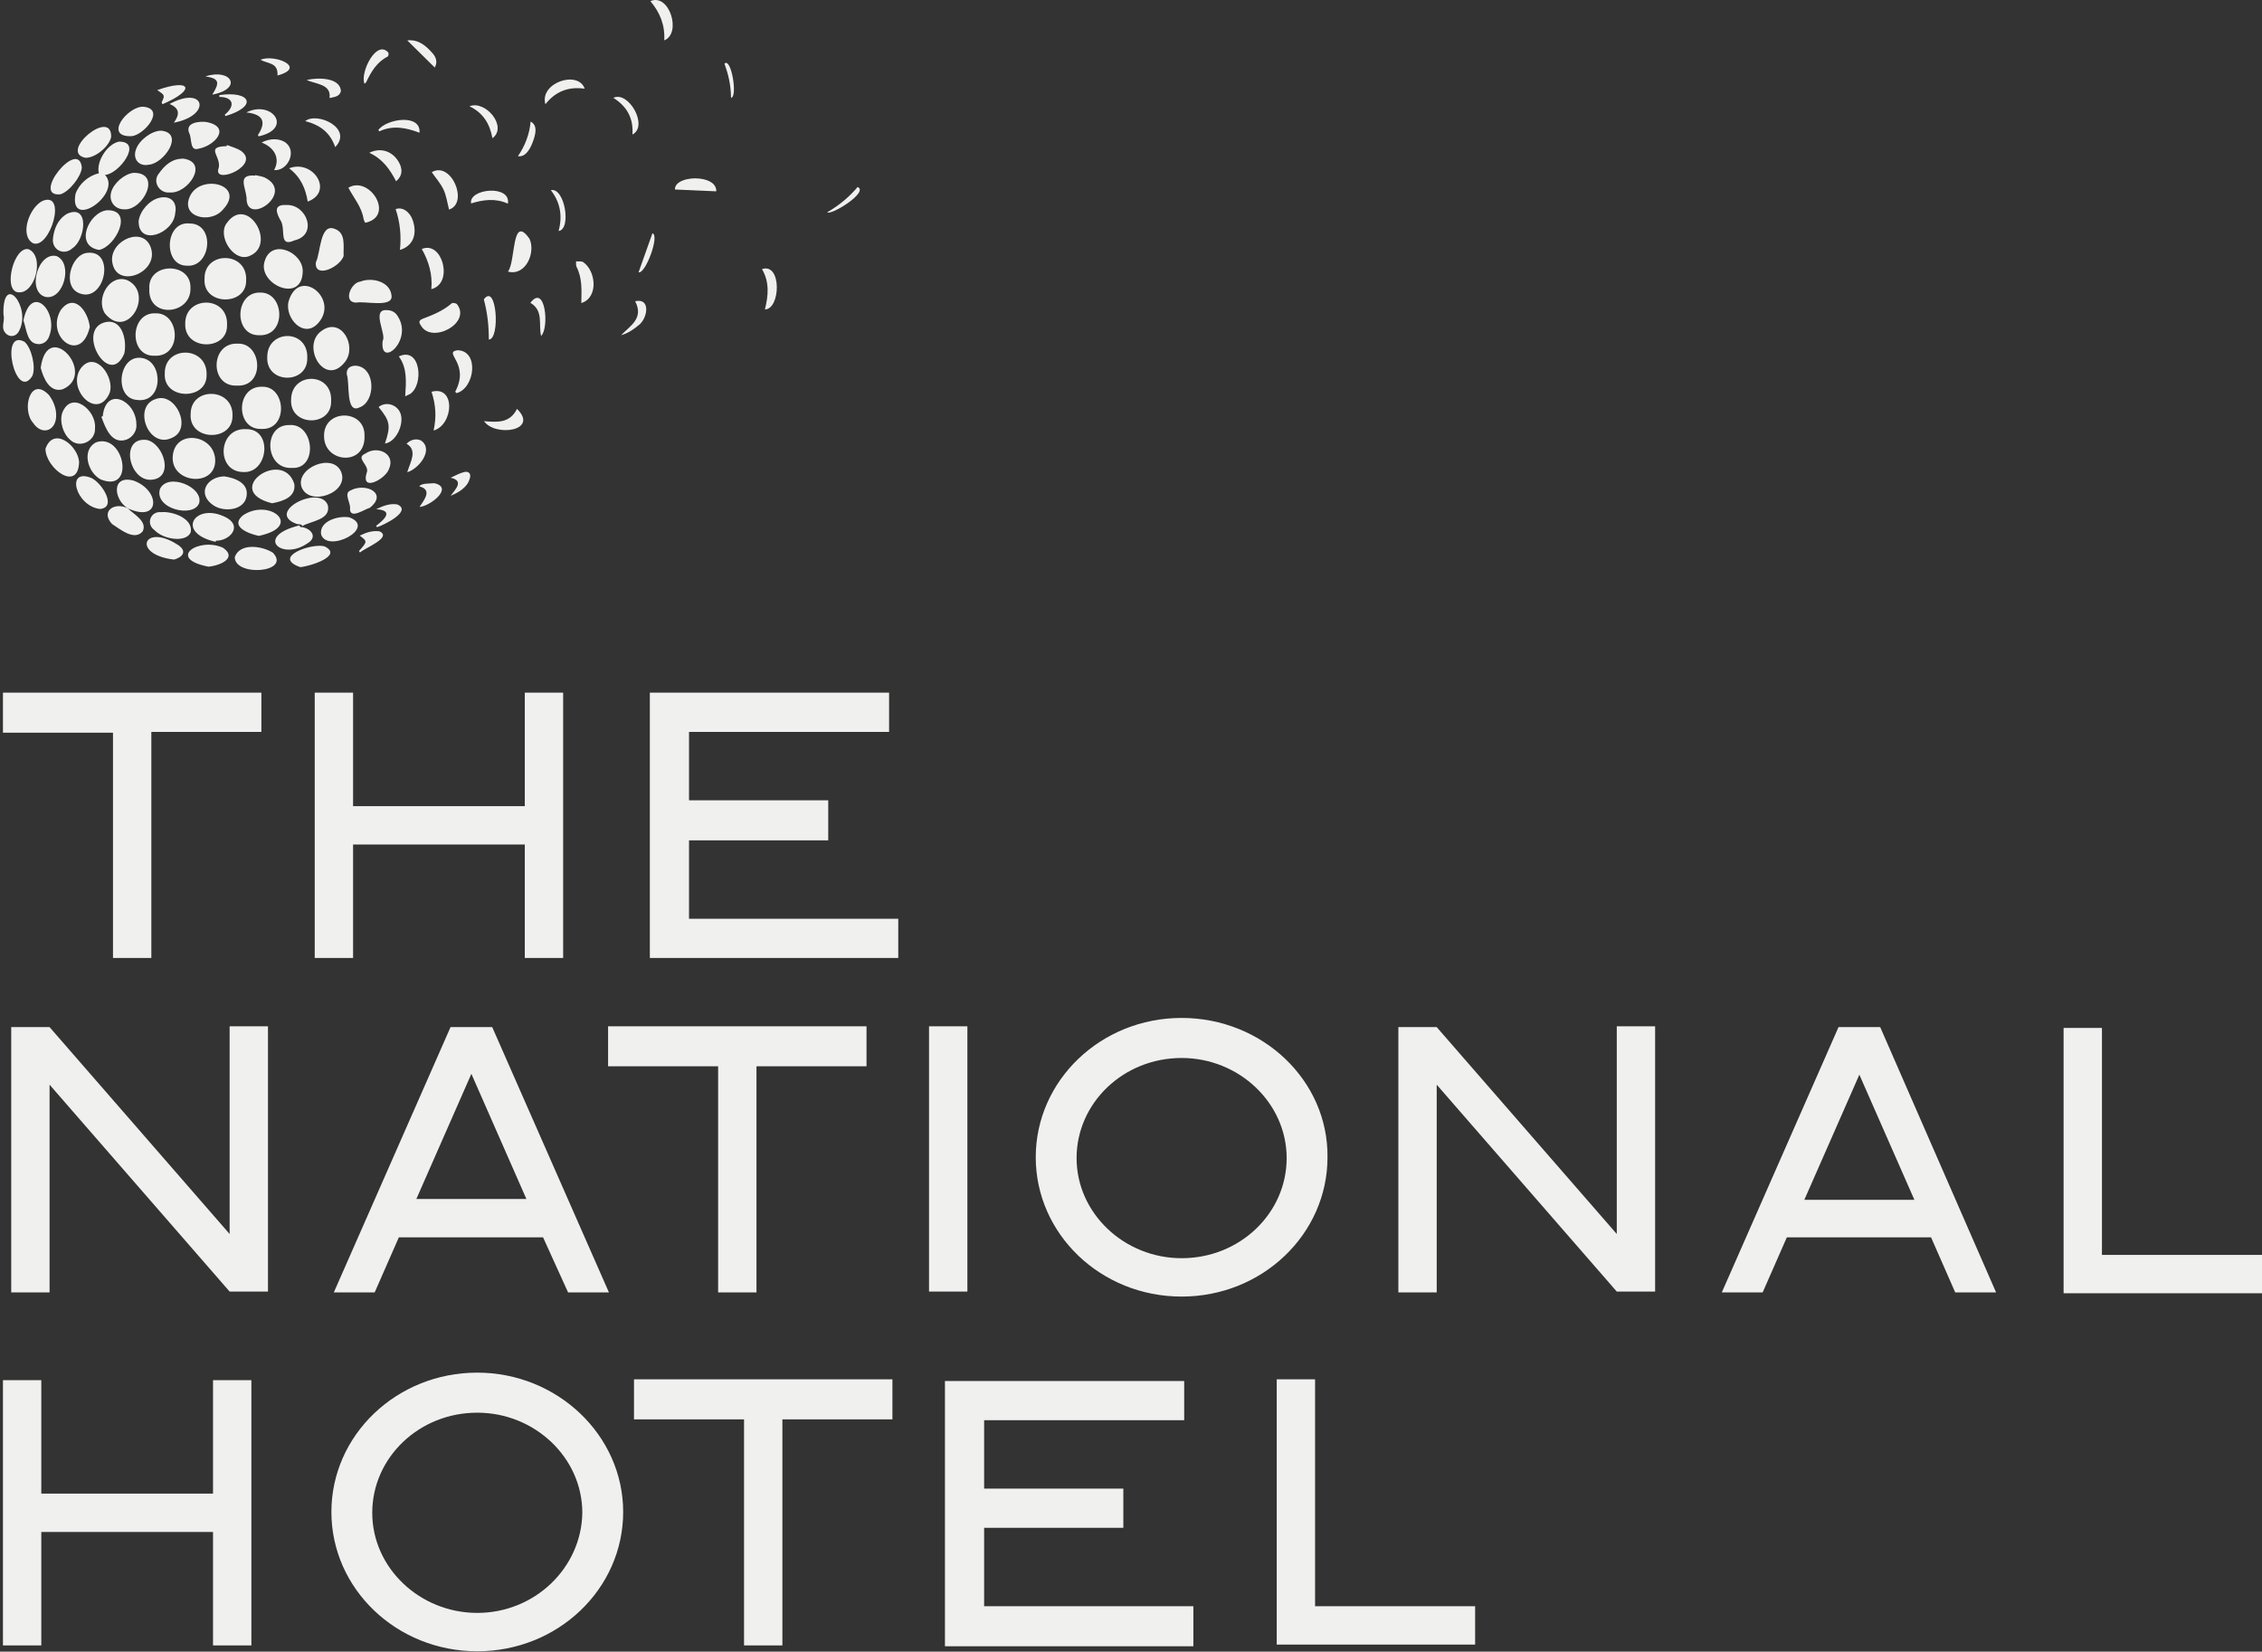
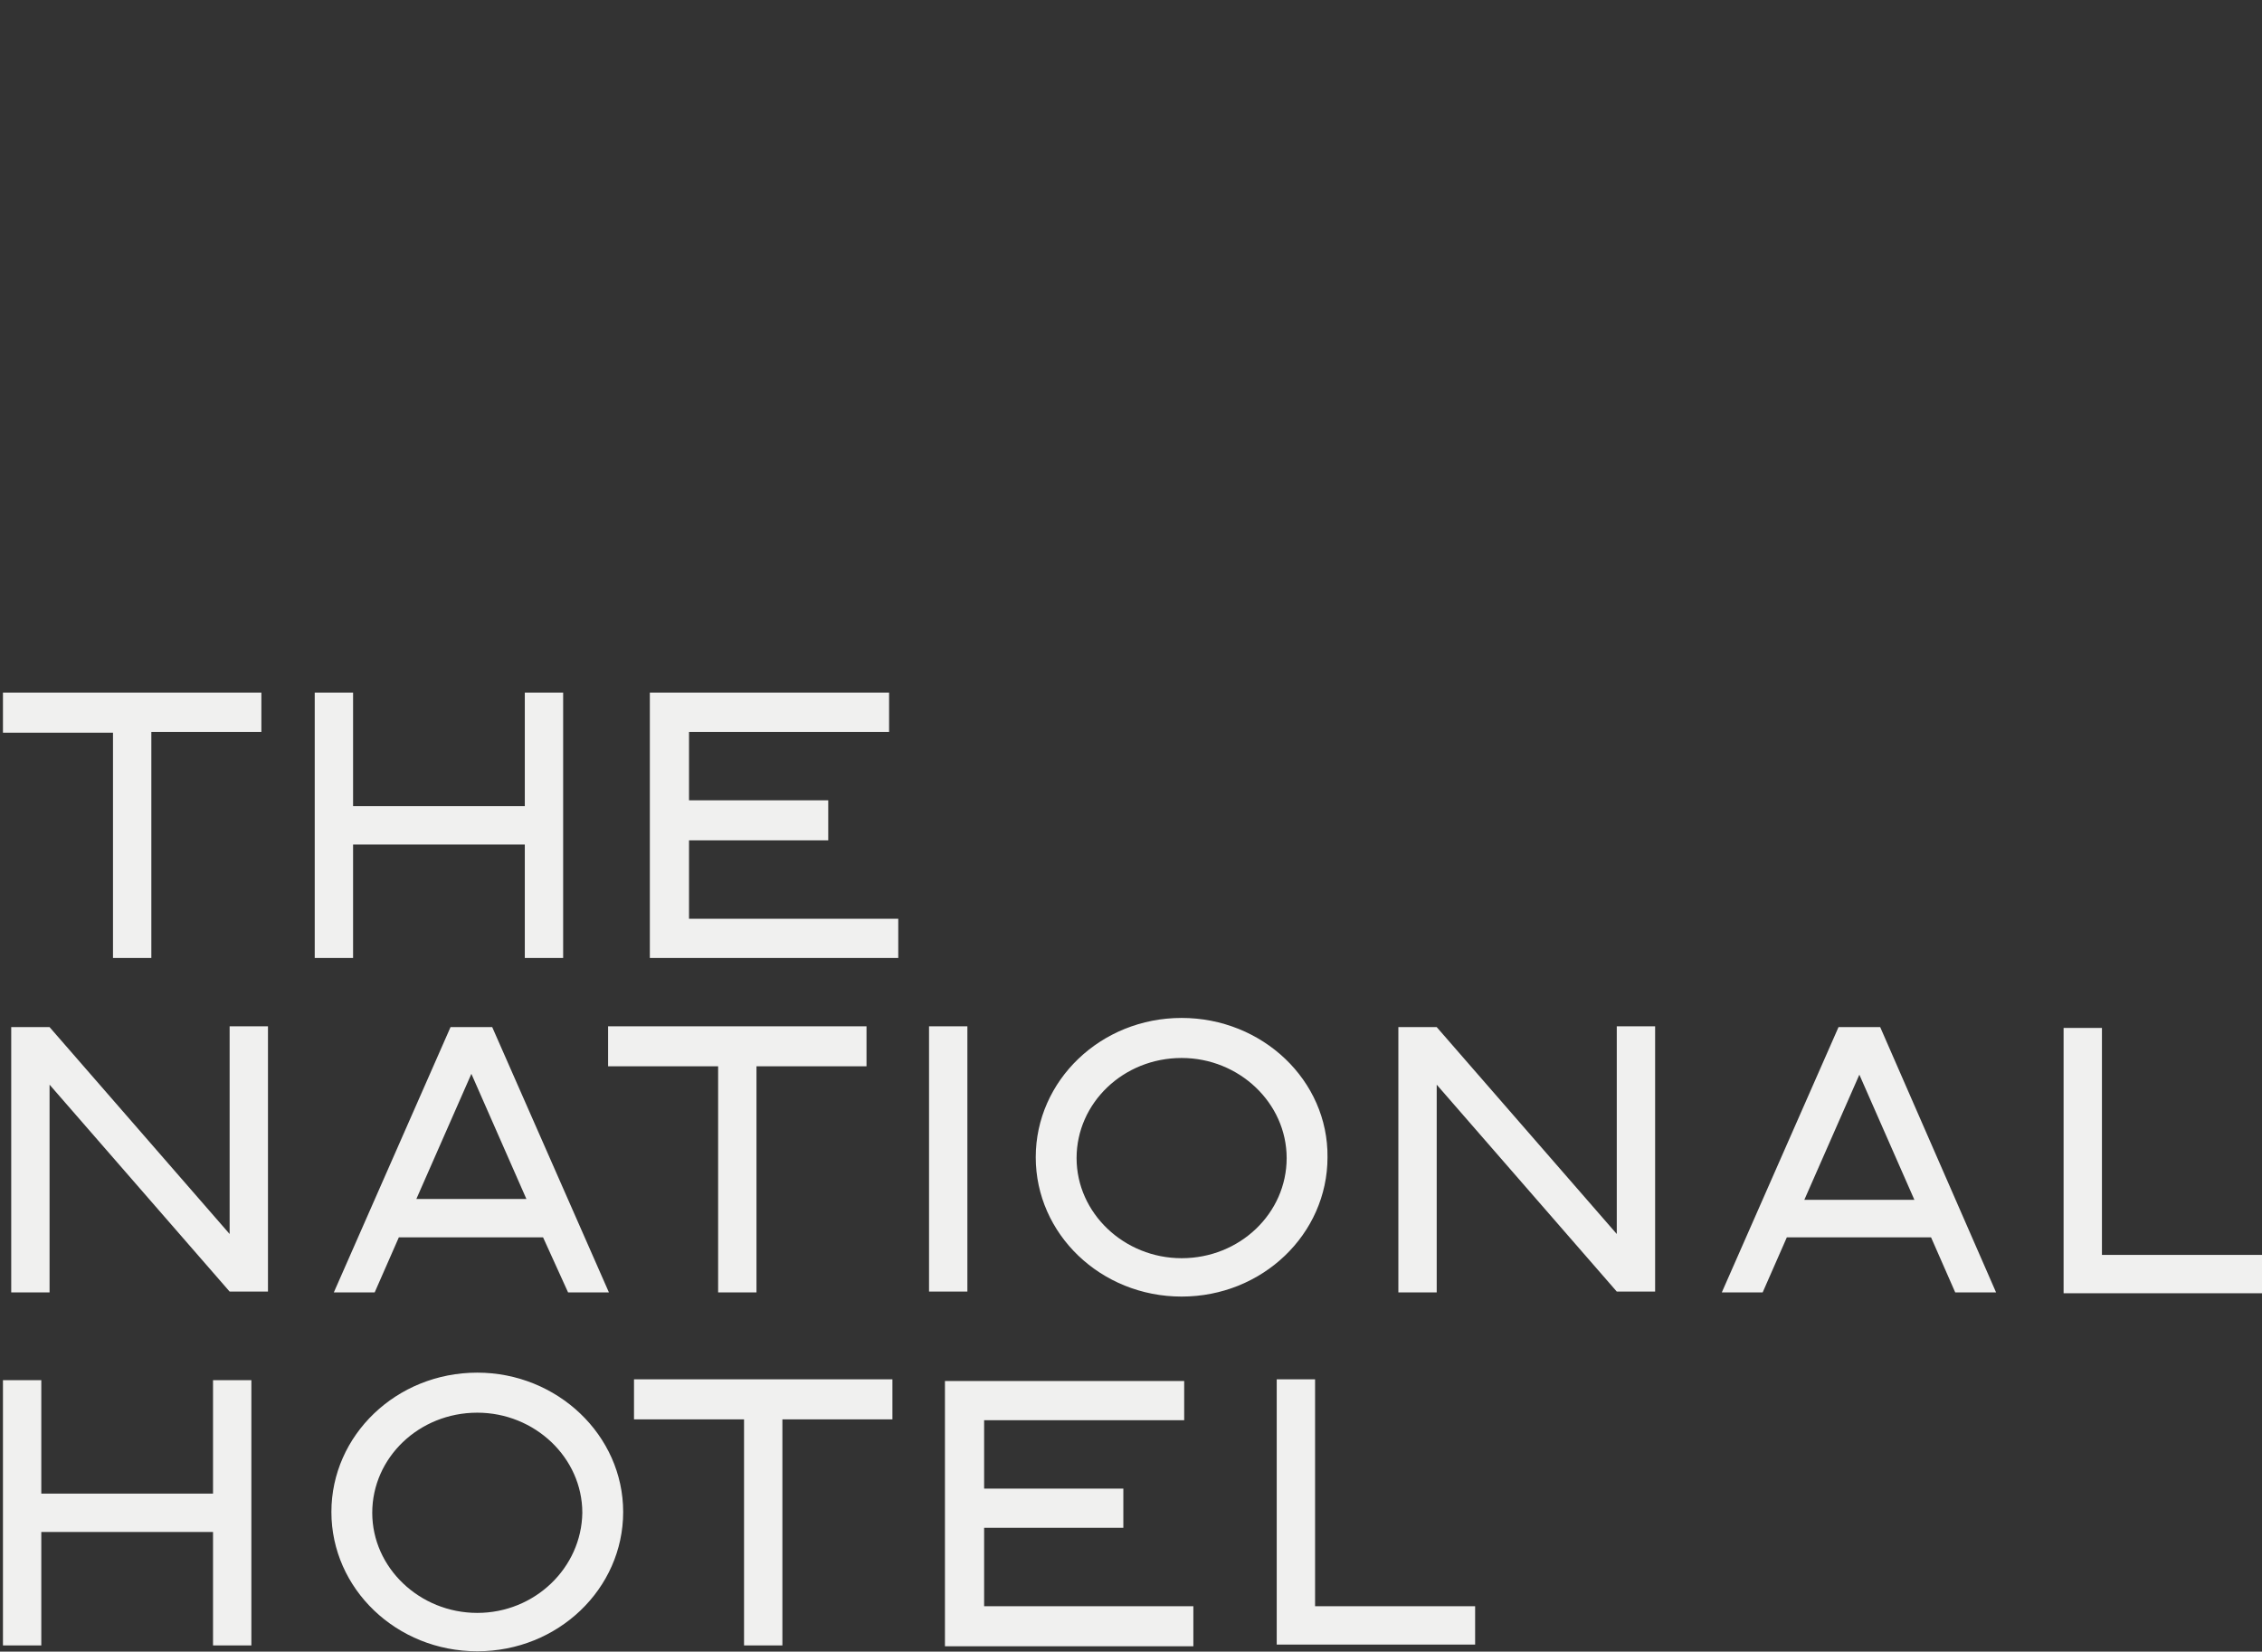
<svg xmlns="http://www.w3.org/2000/svg" width="734" height="536" viewBox="0 0 734 536" fill="none">
  <rect x="0" y="0" width="734" height="536" fill="#333333" stroke="none" />
  <path d="M74.512 400.464L16.084 333.323H3.641V419.416H16.084V352.003L74.512 419.145H86.956V333.052H74.512V400.464ZM36.665 310.883H49.108V237.515H84.815V224.79H0.959V237.785H36.665V310.883ZM682.063 407.233V333.593H669.62V419.686H734V407.233H682.063ZM69.126 484.712H13.402V447.892H0.959V533.985H13.402V497.165H69.126V533.985H81.569V447.892H69.126V484.712ZM184.336 419.416H197.591L159.721 333.323H146.195L108.325 419.416H121.58L129.424 401.547H176.221L184.336 419.416ZM135.105 389.094L152.958 348.484L170.811 389.094H135.105ZM426.731 447.621H414.287V533.714H478.667V521.261H426.731V447.621ZM114.57 274.063H170.294V310.883H182.737V224.79H170.294V261.61H114.57V224.79H102.127V310.883H114.57V274.063ZM313.907 333.052H301.464V419.145H313.907V333.052ZM291.479 298.159H223.583V272.71H268.757V259.715H223.583V237.515H288.504V224.79H210.869V310.883H291.479V298.159ZM383.427 330.345C357.188 330.345 336.089 350.65 336.089 375.557C336.089 400.464 357.188 420.769 383.427 420.769C409.666 420.769 430.765 400.464 430.765 375.557C431.035 350.65 409.666 330.345 383.427 330.345ZM383.427 408.316C364.762 408.316 349.343 393.696 349.343 375.828C349.343 357.959 364.492 343.34 383.427 343.34C402.092 343.34 417.51 357.959 417.51 375.828C417.51 393.696 402.362 408.316 383.427 408.316ZM319.341 495.812H364.515V483.087H319.341V460.887H384.261V448.162H306.627V534.256H387.237V521.261H319.341V495.812ZM524.63 400.464L466.201 333.323H453.758V419.416H466.201V352.003L524.63 419.145H537.074V333.052H524.63V400.464ZM205.729 460.616H241.436V533.985H253.879V460.616H289.585V447.621H205.729V460.616ZM610.11 333.323H596.584L558.714 419.416H571.969L579.813 401.547H626.61L634.455 419.416H647.709L610.11 333.323ZM585.494 389.364L603.347 348.754L621.2 389.364H585.494ZM245.47 419.416V346.047H281.177V333.052H197.321V346.047H233.027V419.416H245.47ZM154.875 445.455C128.636 445.455 107.537 465.76 107.537 490.668C107.537 515.575 128.636 535.88 154.875 535.88C181.114 535.88 202.213 515.575 202.213 490.668C202.213 465.76 180.843 445.455 154.875 445.455ZM154.875 523.426C136.21 523.426 120.791 508.807 120.791 490.938C120.791 473.07 135.94 458.45 154.875 458.45C173.539 458.45 188.958 473.07 188.958 490.938C188.688 508.807 173.539 523.426 154.875 523.426Z" fill="#F0F0EF" />
-   <path d="M61.874 63.199C57.966 70.451 68.289 72.894 72.345 68.01C79.792 60.091 65.709 56.391 61.874 63.199ZM85.839 57.575C84.88 57.205 83.848 57.057 82.815 56.835V56.983C76.916 56.539 79.645 60.535 80.013 64.161C79.719 73.782 96.088 62.607 85.839 57.575ZM78.244 48.991C76.916 48.103 75.221 47.659 73.672 47.067C73.598 47.215 73.598 47.289 73.525 47.437C66.003 47.585 72.418 50.989 70.796 55.059C69.838 59.869 84.585 53.579 78.244 48.991ZM59.662 51.507C55.901 51.359 53.468 53.579 51.551 56.317C49.339 58.981 51.772 62.829 55.09 62.459C60.842 62.977 67.921 52.839 59.662 51.507ZM36.066 62.385C35.255 65.346 37.246 67.936 40.269 67.936C46.463 68.379 52.731 55.947 43.292 56.095C40.343 56.465 36.877 59.425 36.066 62.385ZM52.288 42.405C49.265 42.405 45.136 45.439 44.103 48.547C42.998 51.655 45.136 54.171 48.38 53.431C53.173 53.061 60.031 43.219 52.288 42.405ZM94.687 151.853C103.314 152.371 101.987 137.274 93.876 137.94C85.249 137.792 85.839 152.297 94.687 151.853ZM84.88 139.198C93.655 139.568 92.844 125.286 85.101 125.508C76.4 125.212 76.327 139.568 84.88 139.198ZM21.688 69.415C18.664 71.266 17.558 74.3 17.189 77.334C16.747 81.182 20.803 83.032 23.457 80.59C27.734 77.926 29.209 65.938 21.688 69.415ZM76.843 125.138C86.134 125.656 85.101 111.152 77.064 111.522C68.216 111.152 67.921 125.508 76.843 125.138ZM107.444 130.244C107.96 120.624 94.613 120.624 94.466 129.578C93.876 138.458 107.591 138.68 107.444 130.244ZM92.917 66.529C88.493 66.308 89.673 69.194 91.221 71.858C92.696 74.744 90.41 80.368 95.572 78C103.241 76.224 99.554 66.234 92.917 66.529ZM85.912 84.66C83.332 92.06 97.858 98.72 98.226 88.286C98.595 81.996 88.198 77.186 85.912 84.66ZM103.241 104.862C110.319 97.018 97.047 86.362 93.655 97.758C92.254 103.16 98.595 110.116 103.241 104.862ZM44.251 137.57C44.103 129.948 34.37 125.138 33.338 135.054L32.895 135.276C34.223 138.902 36.214 144.304 41.007 142.676C42.924 142.01 44.546 139.864 44.251 137.57ZM118.283 141.418C118.504 132.612 104.789 132.612 105.158 141.714C105.305 150.299 118.652 151.409 118.283 141.418ZM116.882 91.394C113.859 91.69 111.13 98.202 115.628 98.202C118.283 97.61 127.5 99.978 127.058 95.982C126.689 91.468 120.864 89.84 116.882 91.394ZM110.688 153.111C107.96 146.746 95.793 151.927 97.858 158.069C100.365 164.581 113.49 159.919 110.688 153.111ZM112.531 121.512C113.564 124.102 112.089 134.388 116.587 132.242C121.896 130.466 122.044 119.44 115.702 118.7C113.564 118.552 112.31 119.662 112.531 121.512ZM113.564 165.321C113.785 168.503 118.283 165.247 119.979 164.803C126.025 160.067 118.578 156.515 113.711 159.179C111.352 160.141 114.006 163.397 113.564 165.321ZM96.162 169.983C96.826 170.279 97.931 169.909 98.079 170.723C101.028 169.021 107.296 168.725 106.411 164.063C104.052 156.959 85.912 166.209 96.162 169.983ZM129.196 52.247C127.131 48.991 123.445 47.807 119.831 49.583C124.182 51.581 126.541 54.985 128.532 58.833C130.597 57.131 130.818 54.763 129.196 52.247ZM75.442 135.128C75.958 125.73 61.948 125.36 61.874 134.24C61.137 143.12 75.368 143.49 75.442 135.128ZM32.601 155.553C44.103 160.289 40.343 140.308 31.126 143.564C26.48 146.006 28.324 153.185 32.601 155.553ZM22.72 142.676C25.743 145.71 31.126 143.194 30.831 138.902C31.347 133.13 23.162 126.47 20.213 133.944C19.254 136.756 20.434 140.752 22.72 142.676ZM19.697 100.644C14.609 109.302 26.333 118.404 29.135 106.12C28.619 101.014 24.047 94.798 19.697 100.644ZM25.743 95.168C34.075 98.498 37.688 80.812 28.176 82.07C23.015 82.736 20.065 92.948 25.743 95.168ZM48.896 155.701C56.786 155.405 53.173 143.786 47.495 142.75C38.868 141.862 41.818 155.923 48.896 155.701ZM78.907 153.185C87.092 153.703 88.641 139.124 79.866 139.272C70.649 138.754 69.985 153.111 78.907 153.185ZM69.838 149.707C69.985 140.9 56.639 138.976 56.049 148.152C55.459 156.811 69.543 158.217 69.838 149.707ZM126.173 152.297C128.532 147.264 122.486 144.452 118.578 147.19C115.038 148.67 120.2 150.965 118.947 153.555C117.103 159.845 125.14 155.331 126.173 152.297ZM78.834 167.245C74.483 170.871 80.677 173.239 83.995 173.905C98.669 170.797 87.387 161.473 78.834 167.245ZM64.602 163.323C66.151 158.069 54.5 153.259 51.92 158.661C49.929 165.099 62.685 168.207 64.602 163.323ZM95.498 157.033C91.738 145.266 71.755 159.179 88.272 163.323C91.959 162.657 96.088 161.251 95.498 157.033ZM122.781 42.183C122.855 42.331 122.928 42.479 123.076 42.627C127.5 40.555 131.851 41.443 136.127 43.071C136.643 36.781 125.362 38.557 122.781 42.183ZM24.489 62.977C22.351 75.04 39.753 62.903 34.075 56.761C38.573 56.539 46.537 45.883 38.573 45.957C34.739 46.771 31.126 52.543 32.084 56.243C28.692 56.983 25.596 59.721 24.489 62.977ZM52.288 166.209C48.823 165.839 47.274 170.057 50.15 172.055C53.026 175.089 60.326 176.199 61.874 172.795C62.833 168.281 55.975 165.839 52.288 166.209ZM20.36 126.322C31.716 121.364 15.42 103.012 13.208 119.366C14.019 122.474 16.01 127.58 20.36 126.322ZM16.084 108.784C18.886 100.866 10.111 91.764 7.604 103.974C8.71 107.082 8.71 111.892 12.913 111.67C14.682 111.448 15.641 110.264 16.084 108.784ZM152.866 66.011C156.774 64.827 160.682 64.235 164.811 66.085C165.843 59.795 151.981 61.201 152.866 66.011ZM159.797 44.847C164.811 41.147 157.585 32.415 152.349 34.487C156.774 36.633 158.912 40.111 159.797 44.847ZM140.33 17.245C138.192 14.803 135.759 12.731 132.145 13.101C135.242 16.135 138.192 19.095 141.068 21.907C141.879 20.575 141.805 18.873 140.33 17.245ZM173.143 45.365C174.249 42.109 173.881 40.333 172.185 39.445C171.816 43.515 170.415 47.289 168.055 50.693C170.12 50.989 171.816 49.287 173.143 45.365ZM143.87 61.423C144.828 63.421 145.123 65.716 145.713 68.01C152.202 65.938 146.45 52.173 140.109 55.873C141.363 57.723 142.911 59.425 143.87 61.423ZM143.648 85.474C142.542 81.478 139.814 79.554 136.865 80.812C139.15 84.808 140.404 89.174 139.962 93.836C143.28 93.022 144.681 89.544 143.648 85.474ZM136.57 105.602C139.962 111.744 153.087 104.936 148.294 98.72C147.925 98.35 146.893 98.202 146.598 98.424C143.796 100.866 140.478 102.198 137.16 103.456C135.906 103.974 135.832 104.566 136.57 105.602ZM73.672 105.528C74.115 95.76 59.957 95.908 60.105 105.084C59.809 113.89 73.893 113.89 73.672 105.528ZM34.739 68.231C28.84 68.823 23.973 79.776 32.158 81.108C37.615 79.998 43.514 68.01 34.739 68.231ZM34.075 101.754C41.449 110.634 50.15 95.242 41.375 90.95C35.624 88.656 30.905 96.944 34.075 101.754ZM36.361 84.512C37.172 94.206 51.698 88.73 48.97 80.442C46.611 73.264 35.992 77.852 36.361 84.512ZM51.551 64.235C48.38 65.049 45.431 68.454 44.988 71.71C44.841 80.146 56.418 75.78 56.86 69.12C57.597 65.493 55.238 63.273 51.551 64.235ZM67.036 121.808C67.478 112.188 53.321 111.966 53.468 121.216C52.952 129.874 67.109 129.948 67.036 121.808ZM55.975 142.01C62.538 138.976 56.86 127.062 50.519 129.504C42.924 131.872 48.159 146.006 55.975 142.01ZM44.546 129.8C52.878 130.836 53.099 117.738 46.463 116.258C38.426 114.408 36.656 129.356 44.546 129.8ZM61.505 72.523C53.394 71.71 52.878 86.288 60.621 86.214C68.51 86.88 69.985 72.523 61.505 72.523ZM50.519 101.68C42.113 101.236 41.67 115.666 50.076 115.444C59.22 115.962 58.482 101.458 50.519 101.68ZM26.333 119.366C21.319 126.026 31.494 136.83 35.55 127.58C37.394 122.548 31.052 113.52 26.333 119.366ZM86.724 115.74C86.207 124.694 99.701 124.768 99.701 116.406C100.217 106.638 86.797 106.786 86.724 115.74ZM84.511 94.946C76.105 94.65 75.737 108.932 84.069 108.784C93.065 109.228 92.401 94.872 84.511 94.946ZM61.8 93.466C62.095 84.882 47.864 85.03 48.454 93.762C48.012 103.53 62.095 102.198 61.8 93.466ZM73.598 72.376C70.428 76.372 75.589 84.956 80.677 83.18C90.189 79.776 80.382 62.903 73.598 72.376ZM40.343 114.704C41.228 110.56 39.753 103.53 34.444 104.492C24.195 106.564 35.403 126.47 40.343 114.704ZM66.372 90.432C65.709 99.238 79.94 99.386 79.866 91.098C80.456 81.478 66.225 81.33 66.372 90.432ZM133.03 127.876C137.602 124.99 136.57 112.336 129.417 115.666C132.219 119.514 131.777 123.954 131.482 128.616C132.145 128.32 132.588 128.098 133.03 127.876ZM136.643 142.972C135.169 142.232 133.252 142.602 131.924 144.008C135.611 146.154 133.104 150.003 132.145 153.259C135.906 152.149 140.846 145.932 136.643 142.972ZM123.15 172.425C120.864 172.129 118.799 172.795 116.734 173.831C119.241 175.681 119.241 175.755 116.513 178.789C116.587 178.937 116.661 179.159 116.808 179.307C118.209 177.901 127.426 174.423 123.15 172.425ZM128.901 163.693C126.615 163.323 124.551 164.063 122.044 165.247C127.869 165.617 124.846 168.503 122.044 170.649C122.117 170.797 122.265 170.945 122.338 171.093C124.477 170.427 133.915 165.839 128.901 163.693ZM150.653 153.185C149.105 153.555 147.704 154.369 146.229 155.035C150.653 155.997 147.851 158.735 146.229 160.881C148.515 159.993 151.538 158.291 152.349 155.553C153.013 153.925 152.276 152.815 150.653 153.185ZM140.035 127.136C141.436 131.502 141.658 135.35 140.699 139.716C147.188 137.866 147.925 124.99 140.035 127.136ZM140.92 156.811C139.593 156.959 136.717 156.737 136.054 157.847C140.33 158.883 137.749 162.139 136.127 164.507C139.445 164.359 147.409 158.217 140.92 156.811ZM72.345 177.753C64.529 174.201 53.91 181.231 67.626 183.895C71.312 183.599 77.211 181.083 72.345 177.753ZM80.013 161.029C80.751 156.737 76.253 155.109 72.787 154.591C67.036 154.739 63.791 160.289 69.248 163.989C72.64 166.283 79.276 165.691 80.013 161.029ZM73.746 168.133C63.718 162.509 56.418 172.721 69.912 175.829C69.985 175.681 70.059 175.607 70.133 175.459C74.409 175.533 78.612 171.019 73.746 168.133ZM113.416 167.911C110.024 167.245 103.462 169.021 104.199 173.461C106.338 179.677 122.338 171.315 113.416 167.911ZM148.368 113.668C143.648 114.482 152.644 117.886 147.704 127.136L148.146 127.58C154.119 126.026 155.594 113.668 148.368 113.668ZM105.305 177.309C101.25 176.125 88.051 180.787 97.415 184.043C100.512 183.821 111.573 180.343 105.305 177.309ZM99.849 176.273C103.462 174.053 100.439 171.093 97.415 171.019C97.342 170.871 97.268 170.723 97.194 170.501C82.447 174.053 91.369 182.193 99.849 176.273ZM88.567 179.381C85.101 177.161 77.875 176.051 76.179 180.787C76.179 187.299 94.613 185.819 88.567 179.381ZM211.044 0.373C214.067 3.925 215.837 8.069 215.542 13.101C221.293 10.807 217.164 -2.365 211.044 0.373ZM57.892 176.939C46.611 169.465 42.481 179.973 56.491 181.601C59.293 180.787 60.768 178.937 57.892 176.939ZM207.21 88.36C209.422 89.026 214.141 76.372 211.708 75.706C210.233 79.85 208.758 84.068 207.21 88.36ZM226.897 57.945C223.579 57.575 218.934 58.685 219.008 61.497C223.506 61.719 227.93 61.867 232.428 62.089C232.501 59.869 230.437 58.315 226.897 57.945ZM206.104 97.758C208.979 103.308 204.555 105.676 201.532 108.784C203.965 108.118 205.956 106.638 207.873 105.01H207.8C210.159 102.716 211.044 96.648 206.104 97.758ZM235.082 20.649C236.262 23.905 237.147 27.309 237.221 31.749C239.433 31.527 237.294 18.503 235.082 20.649ZM278.292 60.683C275.859 63.569 272.762 66.382 268.411 68.897C269.665 70.007 282.053 62.311 278.292 60.683ZM247.249 87.324C249.756 91.542 249.314 95.982 248.207 100.422C253.295 100.348 253.738 85.178 247.249 87.324ZM178.747 61.719C181.844 65.716 182.582 70.156 181.254 74.966C185.531 74.448 183.245 60.683 178.747 61.719ZM171.816 77.482C165.917 69.12 167.392 85.104 164.811 88.138C170.636 89.692 173.881 81.922 171.816 77.482ZM172.111 98.276C176.461 100.792 174.692 105.38 175.577 109.006C178.305 106.564 176.978 91.838 172.111 98.276ZM167.76 132.686C165.475 137.348 161.419 137.052 157.069 136.682C160.608 141.862 175.06 139.864 167.76 132.686ZM205.219 43.663C210.528 40.925 203.965 29.381 199.025 31.749C203.523 34.561 205.587 38.483 205.219 43.663ZM189.734 28.789C187.596 22.647 174.987 26.865 176.978 33.821C180.369 29.529 184.646 28.049 189.734 28.789ZM189.07 84.956C188.407 84.734 187.669 84.882 186.932 84.808C186.932 85.4 186.858 86.066 187.079 86.584C188.997 90.358 188.702 94.206 188.628 98.35C194.379 96.574 193.347 87.62 189.07 84.956ZM158.617 110.19C162.378 110.19 161.198 91.468 156.995 97.166C158.175 101.532 158.617 105.676 158.617 110.19ZM27.734 51.211C30.905 51.285 35.403 47.585 36.066 44.477C36.361 34.783 18.886 49.435 27.734 51.211ZM92.917 46.475C91 44.847 87.682 44.773 84.88 46.253C89.304 47.955 90.927 51.655 88.936 55.207C93.286 55.577 96.309 49.361 92.917 46.475ZM99.849 65.419C108.476 62.237 101.618 51.581 93.802 54.615C97.563 57.427 99.185 61.201 99.849 65.419ZM108.771 47.733C114.67 41.665 102.946 36.189 99.038 39.297C104.125 40.629 107.149 43.145 108.771 47.733ZM90.042 24.497C99.849 21.833 88.862 17.467 84.585 19.391C86.65 20.723 90.337 20.131 90.042 24.497ZM83.7 43.811L83.921 44.255C95.277 41.739 88.198 32.341 79.94 36.485C85.912 37.151 86.207 39.963 83.7 43.811ZM68.879 30.713C78.981 28.789 74.999 22.055 66.667 24.793C71.017 25.459 71.46 26.643 68.879 30.713ZM71.165 31.453C75.81 31.453 76.4 34.413 72.935 37.225L73.156 37.669C83.848 34.487 81.267 29.381 71.165 30.861C71.239 31.009 71.165 31.231 71.165 31.453ZM118.799 26.717C120.421 23.313 122.265 20.131 125.804 18.355C126.025 18.207 126.173 17.467 126.025 17.097C122.191 12.583 116.734 23.609 118.283 27.161C118.652 26.865 118.725 26.865 118.799 26.717ZM61.432 43.293C62.316 44.995 61.505 49.213 64.455 48.251C69.617 47.363 75.294 41.221 66.962 39.593C64.676 39.297 59.883 39.741 61.432 43.293ZM133.989 71.635C133.03 68.675 130.597 67.047 128.385 67.862C129.86 72.302 130.228 76.446 129.786 81.108C133.915 79.85 135.464 76.224 133.989 71.635ZM41.449 164.951C52.067 169.835 52.141 159.253 43.44 155.997C36.066 153.925 36.804 162.065 41.449 164.951C37.172 162.805 32.527 165.913 36.361 170.057C38.942 171.685 43.587 175.681 46.316 172.425C47.864 169.169 43.44 166.949 41.449 164.951ZM117.988 71.118C118.062 71.487 118.283 71.858 118.504 72.302C128.311 70.23 119.979 56.835 113.048 60.905C114.744 64.235 117.398 67.121 117.988 71.118ZM108.476 74.226C103.757 72.523 104.052 82.144 102.503 85.104C101.913 90.506 110.172 86.88 111.499 83.106C111.352 79.924 112.384 75.484 108.476 74.226ZM104.347 107.378C97.489 112.188 105.379 126.026 112.015 117.368C115.923 112.188 110.688 102.716 104.347 107.378ZM106.927 31.823C108.55 31.453 110.172 31.379 110.614 29.603C110.467 25.089 103.019 25.089 99.48 25.977C102.577 27.309 107.591 27.309 106.927 31.823ZM129.122 102.716C128.385 101.384 127.131 100.644 125.509 100.644C120.348 100.274 125.509 108.636 124.182 110.56C123.076 119.81 134.136 110.634 129.122 102.716ZM5.539 94.798C11.291 96.056 14.682 83.254 9.3 80.886C4.581 79.776 1.041 93.688 5.539 94.798ZM10.479 122.03C11.733 119.218 10.258 112.928 7.972 110.93C-0.36 106.416 5.097 130.614 10.479 122.03ZM6.276 107.23C10.184 99.534 0.82 88.138 1.115 101.976C1.631 103.9 0.525 105.75 1.262 107.304C2.442 109.672 5.244 109.598 6.276 107.23ZM56.418 39.815C68.879 37.447 66.52 27.531 55.017 33.747C58.261 35.079 58.408 37.077 56.418 39.815ZM25.669 149.929C25.301 144.526 17.337 138.236 14.756 145.636C14.756 151.927 25.374 159.919 25.669 149.929ZM18.222 134.314C18.148 132.39 17.337 130.096 15.862 128.172C9.742 121.808 6.94 133.056 10.774 137.274C13.576 141.492 18.517 139.938 18.222 134.314ZM29.651 155.109C21.171 151.705 24.563 164.285 32.453 165.173C38.057 164.655 33.117 156.737 29.651 155.109ZM130.007 134.314C129.049 131.354 125.288 130.096 122.855 132.094C126.615 136.682 126.836 138.162 124.919 143.934C128.606 143.416 131.113 137.644 130.007 134.314ZM42.776 44.181C46.832 43.737 53.911 35.301 46.463 34.635C41.375 34.487 33.412 44.625 42.776 44.181ZM52.436 33.229C52.51 33.451 52.657 33.599 52.731 33.821C63.791 29.085 61.874 25.385 51.035 29.233C53.542 30.935 53.542 30.935 52.436 33.229ZM19.623 63.051C22.425 62.237 26.333 57.353 26.554 54.393C25.596 44.551 9.816 64.087 19.623 63.051ZM14.756 96.352C20.655 97.536 23.826 85.474 18.369 83.106C12.249 81.626 8.636 94.724 14.756 96.352ZM10.774 78.962C16.231 80.886 21.909 61.941 13.798 65.198C9.373 67.418 6.276 76.594 10.774 78.962Z" fill="#F0F0EF" />
</svg>